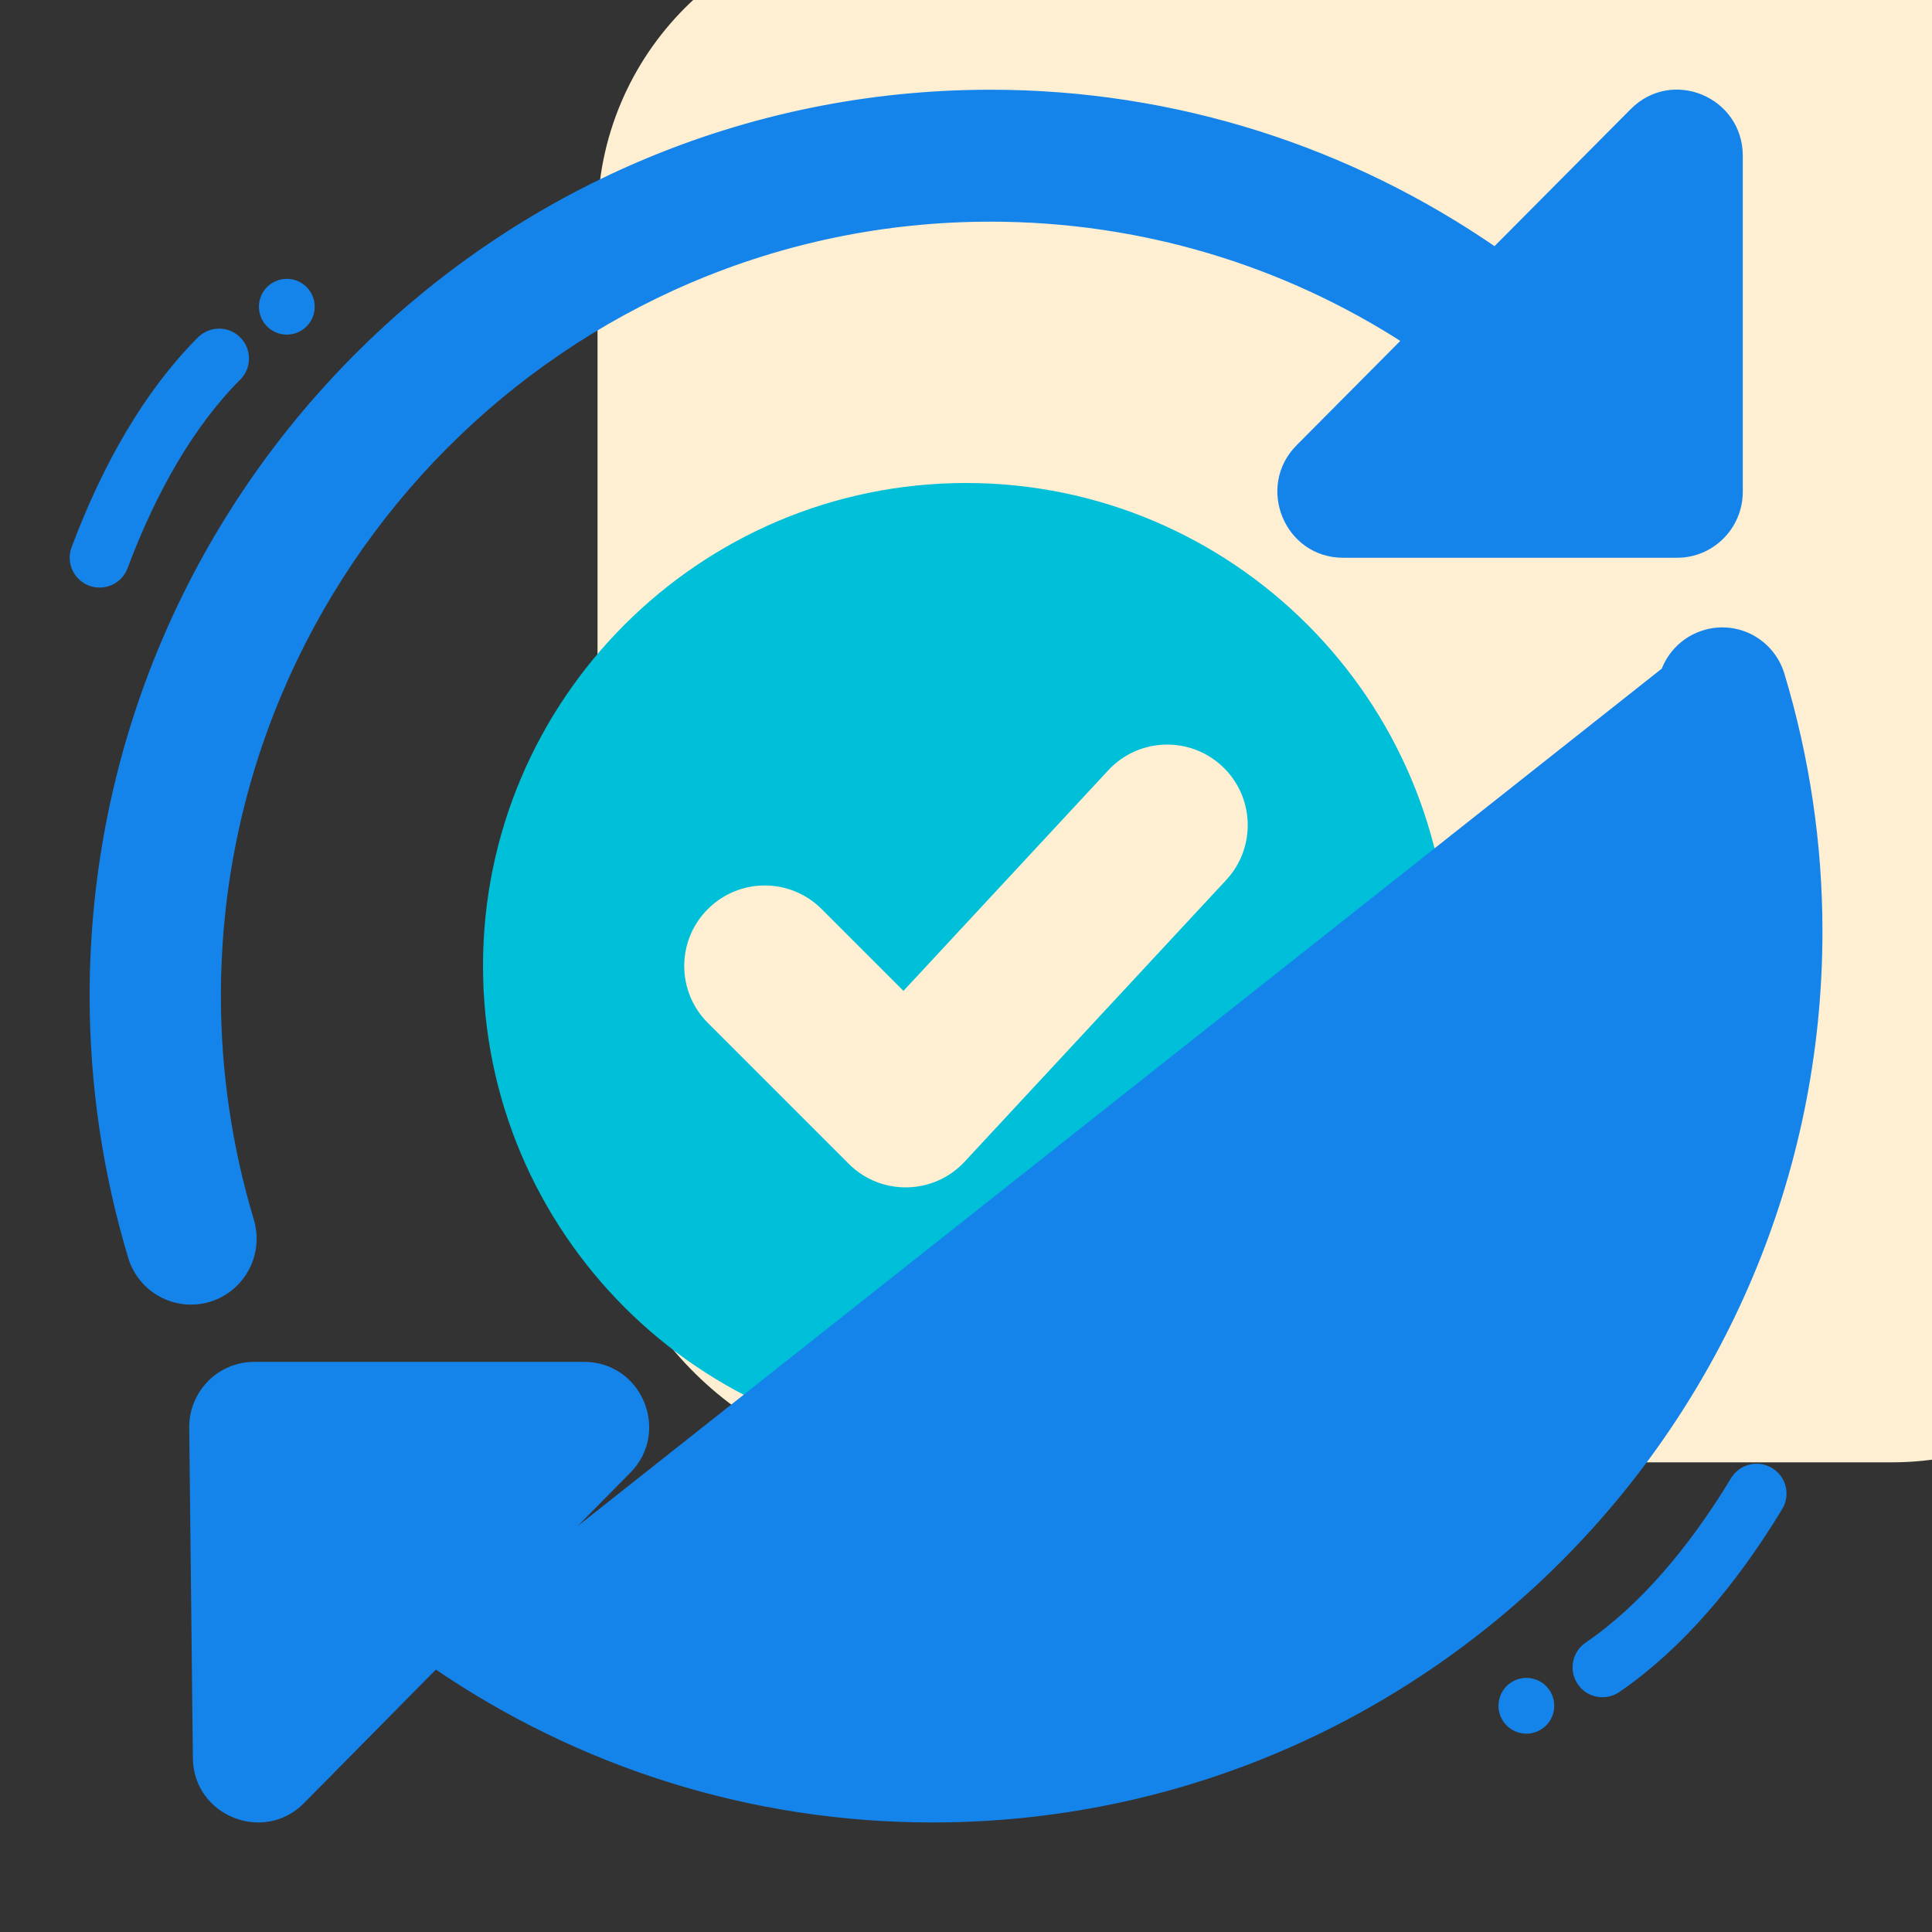
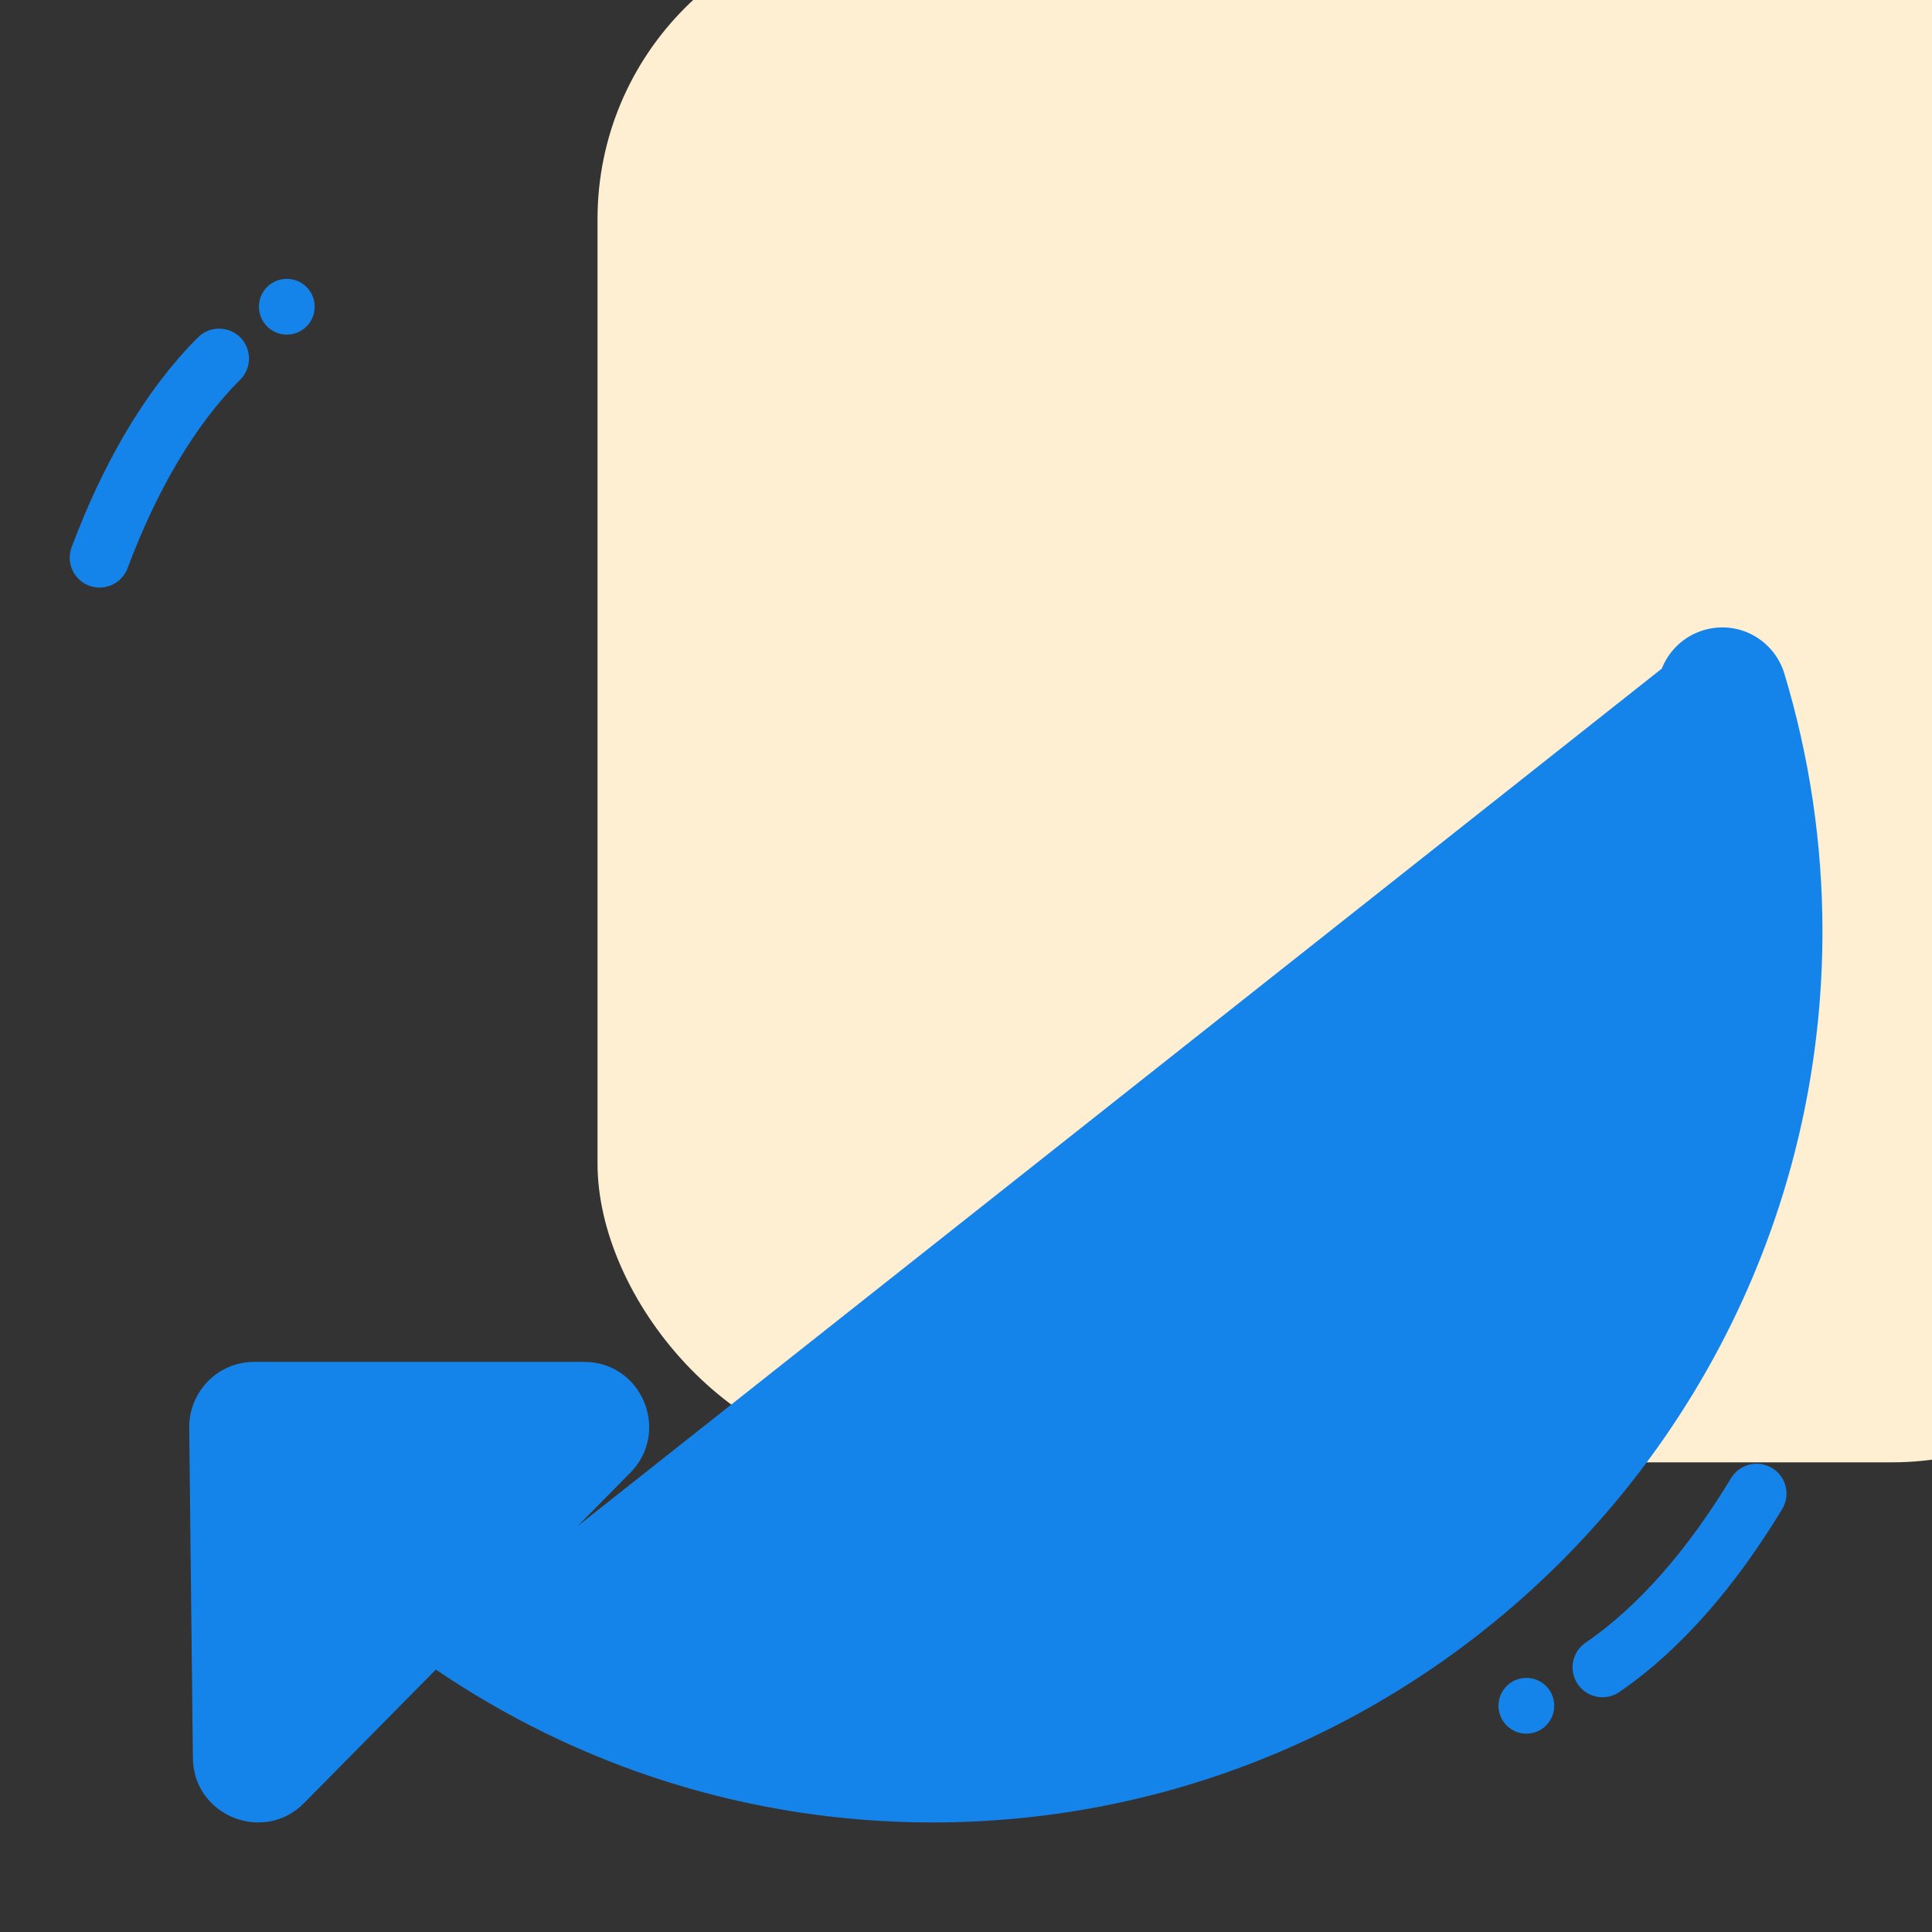
<svg xmlns="http://www.w3.org/2000/svg" width="97" height="97" viewBox="0 0 97 97" fill="none">
  <rect x="0" y="0" width="97" height="97" fill="#333333" stroke="none" />
  <g clip-path="url(#clip0)">
    <rect x="30" y="-4" width="80" height="77.419" rx="15" fill="#FEEFD3" />
-     <path d="M48.5 24.25C35.126 24.25 24.25 35.126 24.25 48.5C24.25 61.874 35.126 72.75 48.5 72.75C61.874 72.75 72.75 61.874 72.75 48.5C72.75 35.126 61.874 24.25 48.5 24.25ZM61.567 44.179L48.431 58.325C46.863 60.011 44.22 60.043 42.611 58.43L35.538 51.358C33.958 49.777 33.958 47.223 35.538 45.642C37.119 44.062 39.673 44.062 41.253 45.642L45.36 49.749L55.642 38.675C57.161 37.038 59.72 36.945 61.356 38.465C62.989 39.984 63.082 42.543 61.567 44.179Z" fill="#00BFD8" />
-     <path d="M10.469 65.121L10.47 65.12C12.078 64.63 12.991 62.923 12.504 61.303C11.4 57.625 10.841 53.825 10.841 50.002C10.841 28.431 28.286 10.879 49.727 10.879C57.321 10.879 64.544 13.079 70.699 17.072L65.279 22.527C63.365 24.445 64.713 27.753 67.432 27.753H84.205C85.887 27.753 87.25 26.38 87.25 24.691V7.817C87.25 5.105 83.979 3.714 82.052 5.653L75.066 12.682C67.714 7.595 58.966 4.755 49.727 4.755C24.924 4.755 4.75 25.053 4.75 50.002C4.75 54.425 5.398 58.821 6.673 63.07C7.155 64.683 8.841 65.606 10.469 65.121Z" fill="#1584EA" stroke="#1584EA" stroke-width="0.5" />
    <path d="M83.585 35.64C84.675 39.256 85.227 42.993 85.227 46.752C85.227 67.96 67.998 85.219 46.818 85.219C39.333 85.219 32.212 83.067 26.144 79.158L31.47 73.764L31.47 73.764C33.348 71.859 32.001 68.626 29.33 68.626H12.761C11.959 68.626 11.183 68.947 10.62 69.523C10.06 70.097 9.742 70.868 9.75 71.673L9.75 71.674L9.934 88.266C9.934 88.266 9.934 88.266 9.934 88.266C9.959 90.946 13.222 92.248 15.086 90.353C15.086 90.353 15.086 90.353 15.086 90.353L21.853 83.5C29.101 88.476 37.719 91.25 46.818 91.25C71.319 91.25 91.25 71.289 91.25 46.752C91.25 42.402 90.609 38.078 89.351 33.899L89.351 33.899C88.869 32.305 87.203 31.394 85.596 31.881L85.596 31.881C84.006 32.364 83.103 34.044 83.585 35.64ZM83.585 35.64L83.824 35.568M83.585 35.64C83.585 35.64 83.585 35.64 83.585 35.64L83.824 35.568M83.824 35.568C84.921 39.208 85.477 42.969 85.477 46.752C85.477 68.098 68.136 85.469 46.818 85.469C39.267 85.469 32.082 83.293 25.965 79.34L85.669 32.12C84.211 32.563 83.382 34.104 83.824 35.568Z" fill="#1584EA" stroke="#1584EA" stroke-width="0.5" />
    <path d="M11 18C8.5 20.5 6.5 24 5 28" stroke="#1584EA" stroke-width="3" stroke-linecap="round" stroke-linejoin="round" />
    <circle cx="14.4" cy="15.4" r="1.4" fill="#1584EA" />
    <path d="M80.454 83.713C83.372 81.717 85.983 78.645 88.195 74.99" stroke="#1584EA" stroke-width="3" stroke-linecap="round" stroke-linejoin="round" />
    <circle cx="76.634" cy="85.642" r="1.4" transform="rotate(-169.38 76.634 85.642)" fill="#1584EA" />
  </g>
  <defs>
    <clipPath id="clip0">
      <rect width="97" height="97" fill="white" />
    </clipPath>
  </defs>
</svg>